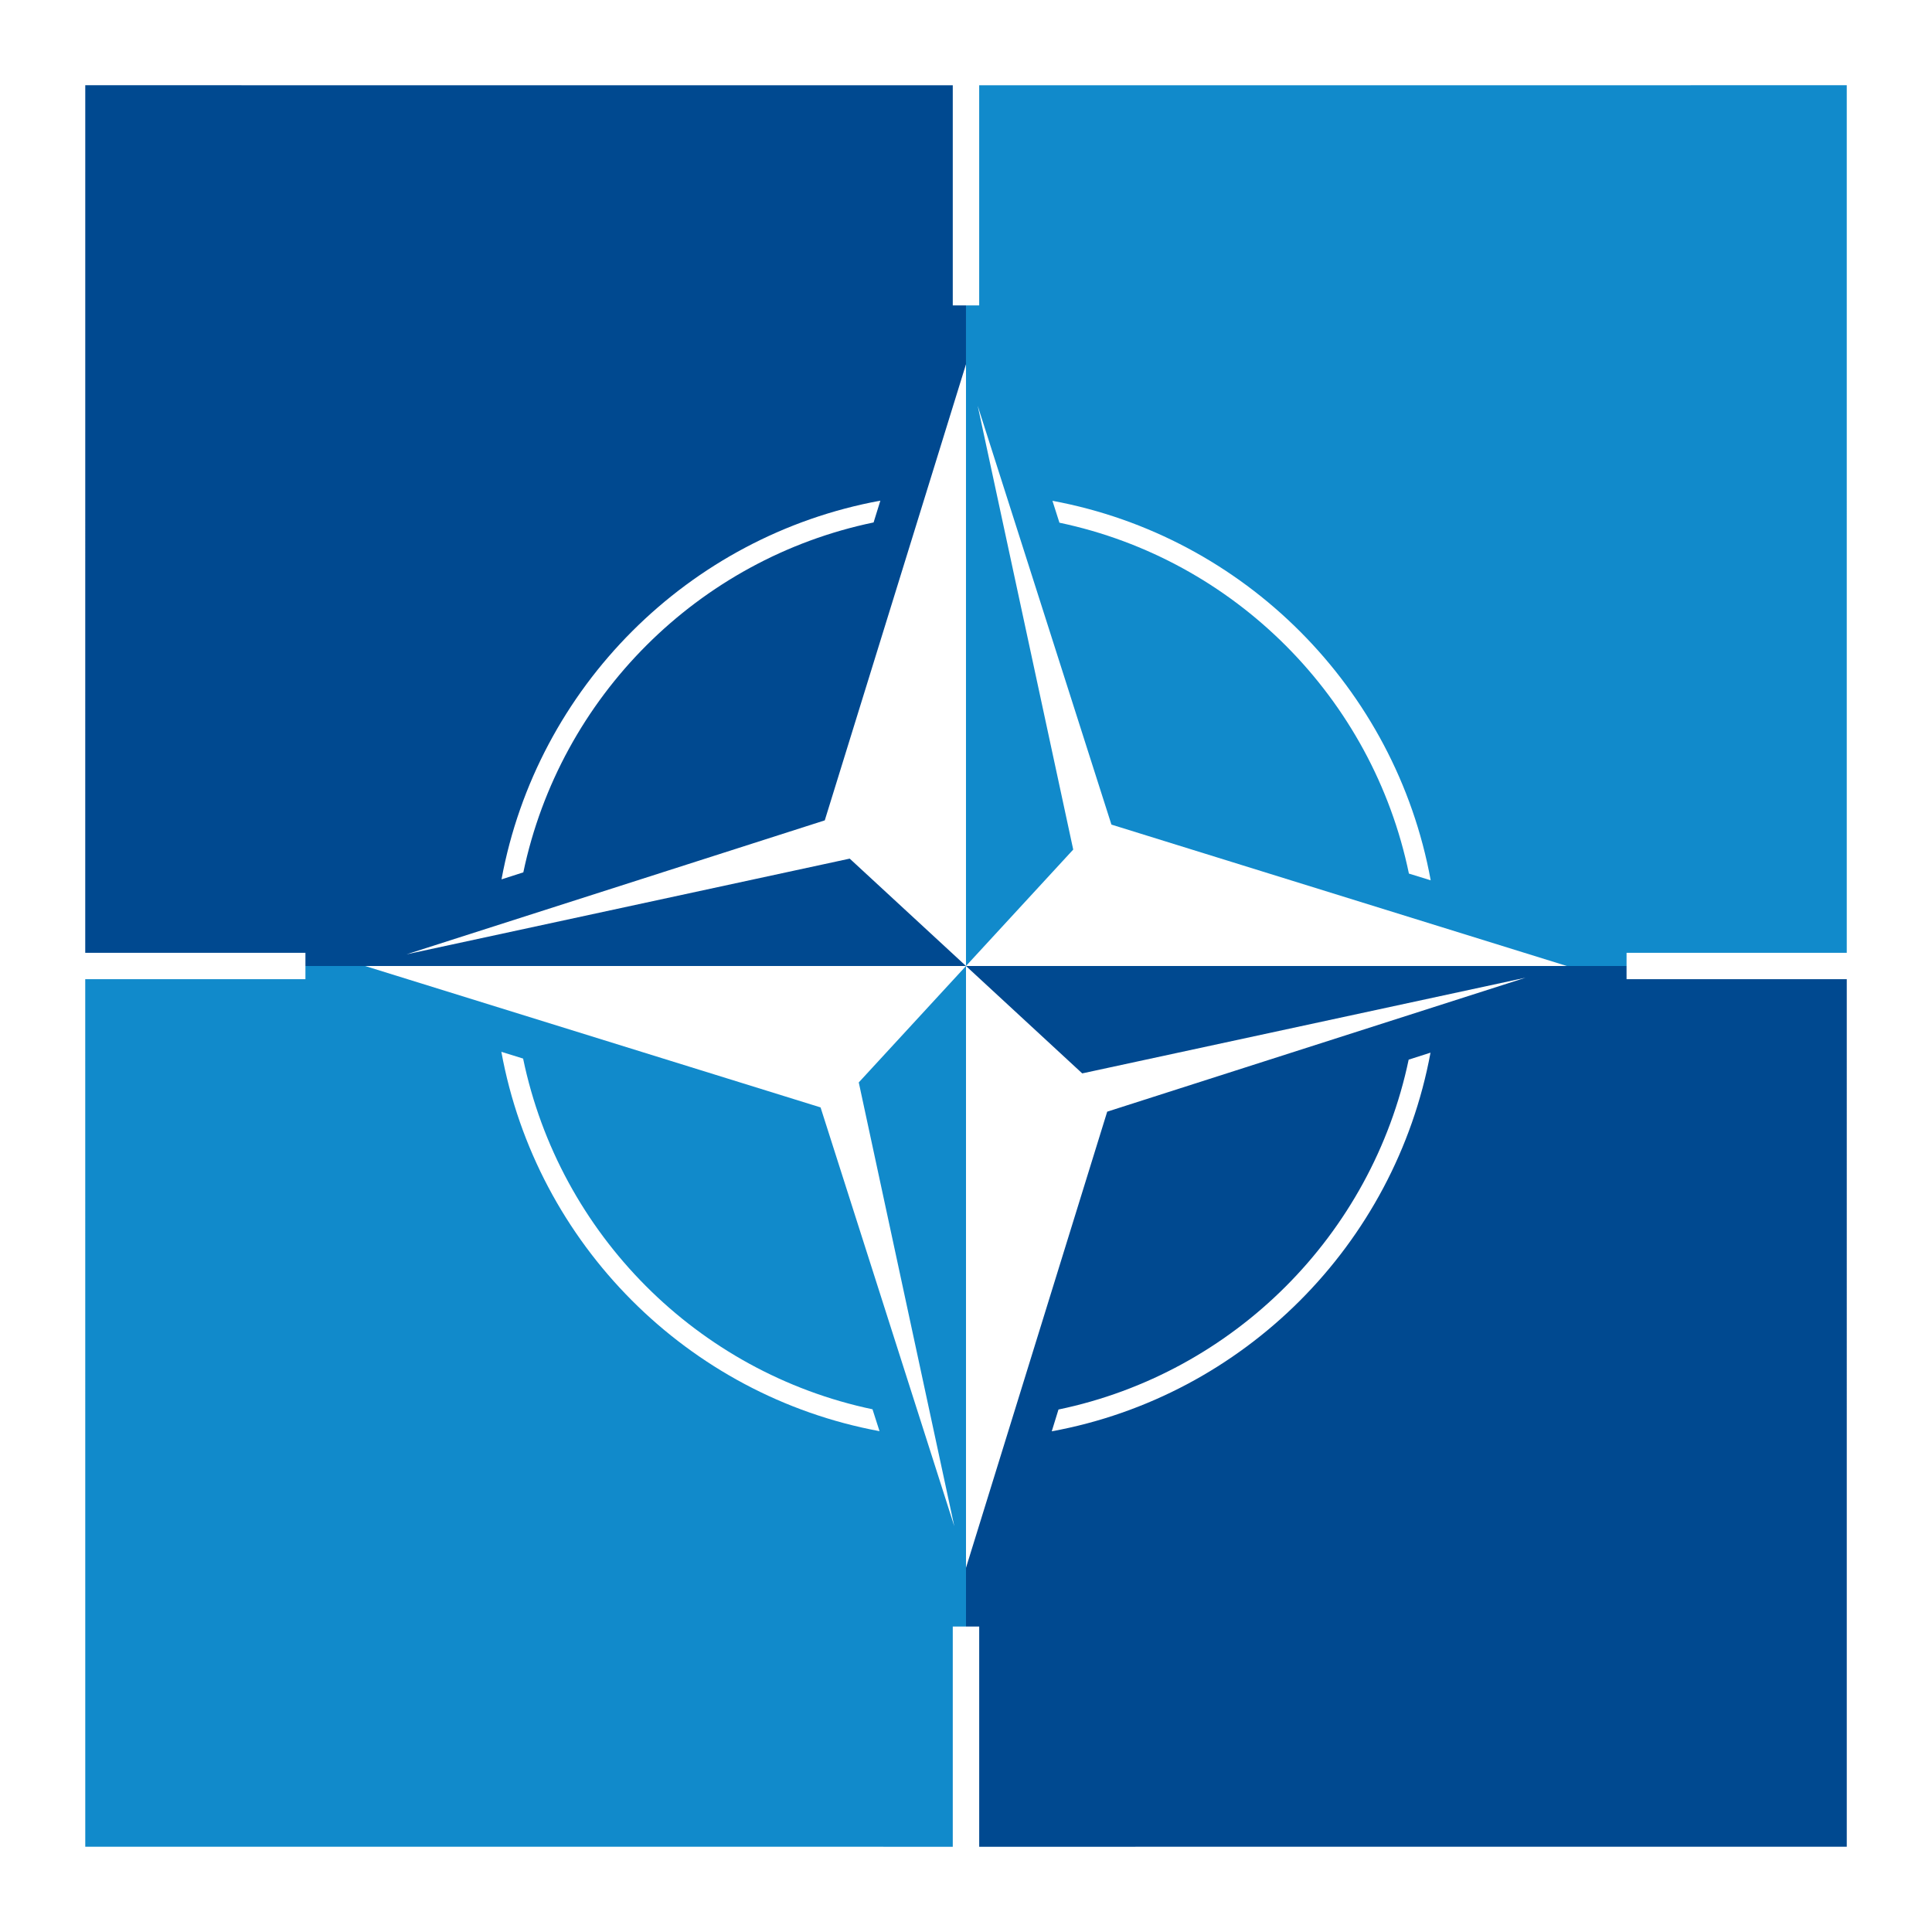
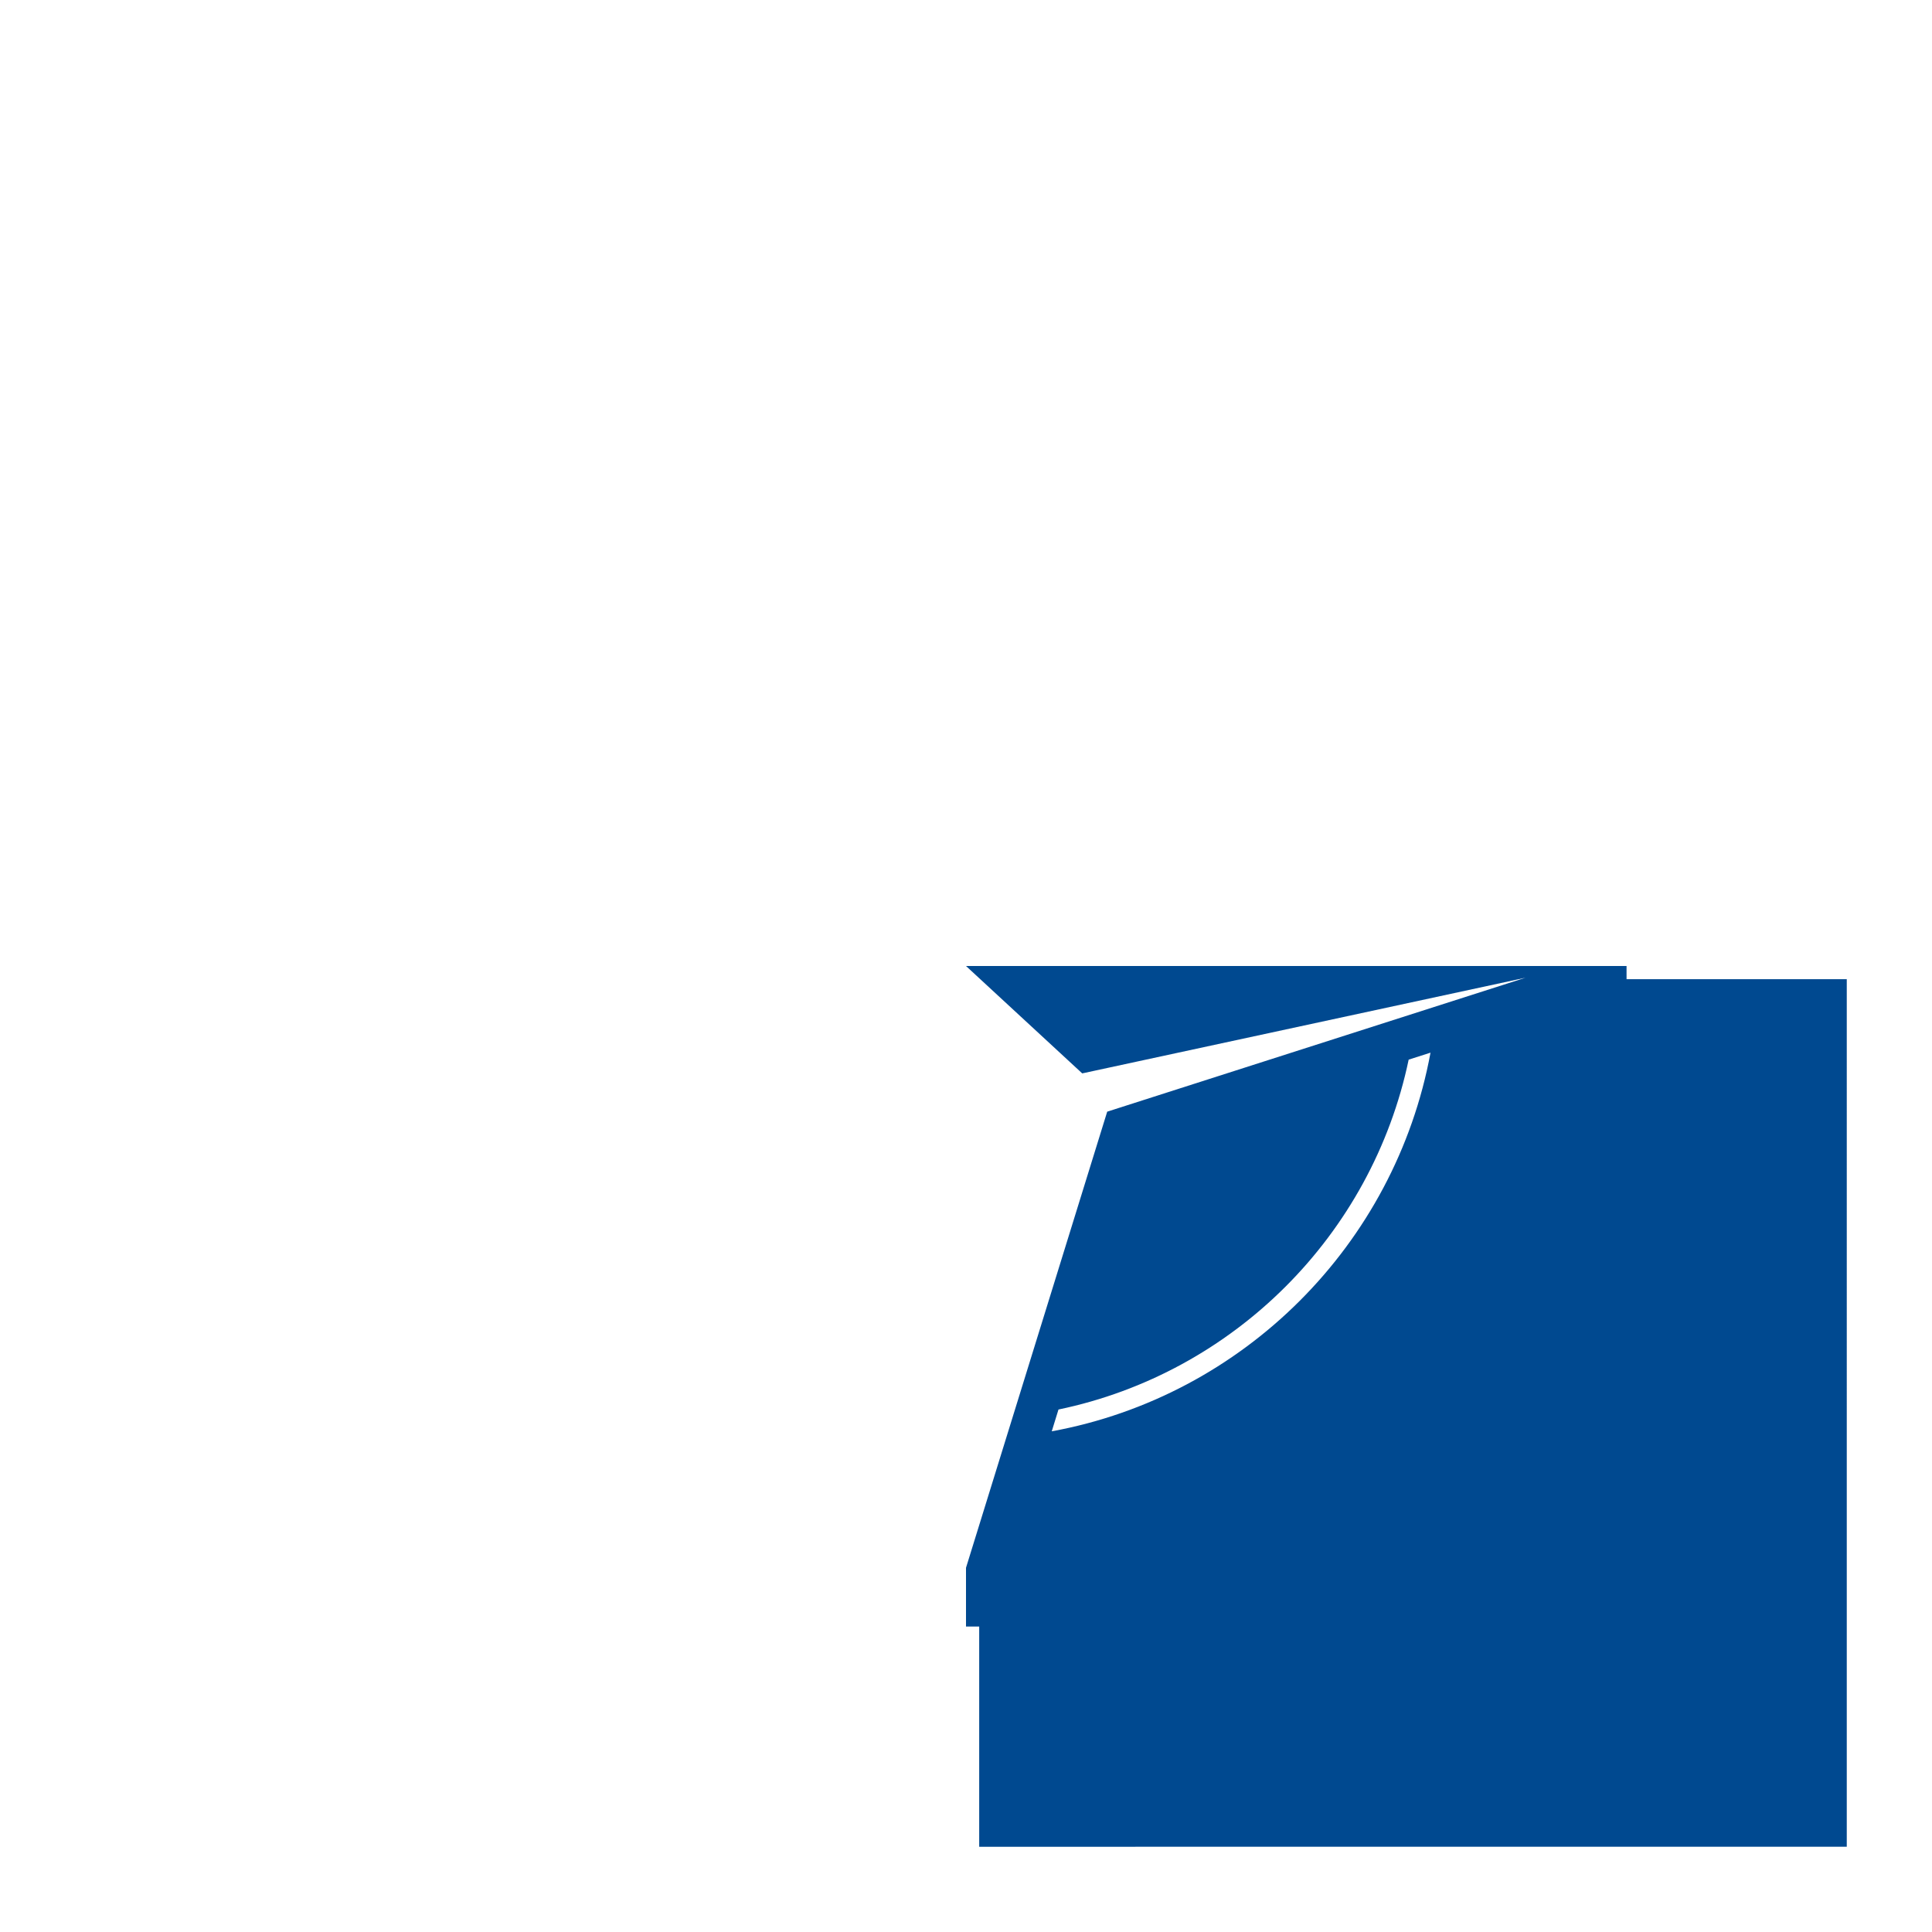
<svg xmlns="http://www.w3.org/2000/svg" version="1.0" id="Layer_1" x="0px" y="0px" width="192.756px" height="192.756px" viewBox="0 0 192.756 192.756" enable-background="new 0 0 192.756 192.756" xml:space="preserve">
  <g>
-     <polygon fill-rule="evenodd" clip-rule="evenodd" fill="#FFFFFF" points="0,0 192.756,0 192.756,192.756 0,192.756 0,0  " />
-     <path fill-rule="evenodd" clip-rule="evenodd" fill="#118ACB" d="M30.473,97.696H8.504l0.003,86.553l86.551,0.003v-21.97h0.454   h0.866V96.377l-10.699,11.617l9.533,44.287l-13.344-41.795L36.424,96.378h-5.951v0.869V97.696L30.473,97.696z M50.02,104.939   l2.171,0.675c3.633,17.514,17.386,31.313,34.859,34.991l0.7,2.183C68.611,139.243,53.529,124.117,50.02,104.939L50.02,104.939z" />
-     <path fill-rule="evenodd" clip-rule="evenodd" fill="#118ACB" d="M184.252,8.504L97.694,8.507v21.966h-0.436h-0.881v65.904   l10.699-11.615l-9.533-44.287l13.344,41.795l45.441,14.108h5.954V95.5v-0.439h21.97V8.504L184.252,8.504z M105.003,49.966   c19.145,3.545,34.231,18.678,37.738,37.863l-2.174-0.672c-3.628-17.525-17.387-31.333-34.868-35.008L105.003,49.966L105.003,49.966   z" />
-     <path fill-rule="evenodd" clip-rule="evenodd" fill="#004990" d="M95.058,30.473V8.507L8.507,8.504L8.504,95.062h21.969v0.427   v0.889h65.904l-11.6-10.713l-44.22,9.549l41.731-13.366L96.377,36.34v60.037V30.473h-0.881H95.058L95.058,30.473z M87.834,49.951   l-0.675,2.173c-17.491,3.636-31.275,17.41-34.947,34.911l-2.177,0.699C53.577,68.566,68.681,53.462,87.834,49.951L87.834,49.951z" />
    <path fill-rule="evenodd" clip-rule="evenodd" fill="#004990" d="M162.282,97.696v-0.438h-0.001v-0.881H96.377l11.597,10.715   l44.224-9.545l-41.732,13.364l-14.088,45.506v5.865h0.894h0.423v21.97l86.558-0.003V97.696H162.282L162.282,97.696z    M142.722,105.024c-3.542,19.163-18.646,34.265-37.789,37.779l0.672-2.175c17.485-3.638,31.267-17.409,34.938-34.907   L142.722,105.024L142.722,105.024z" />
  </g>
</svg>